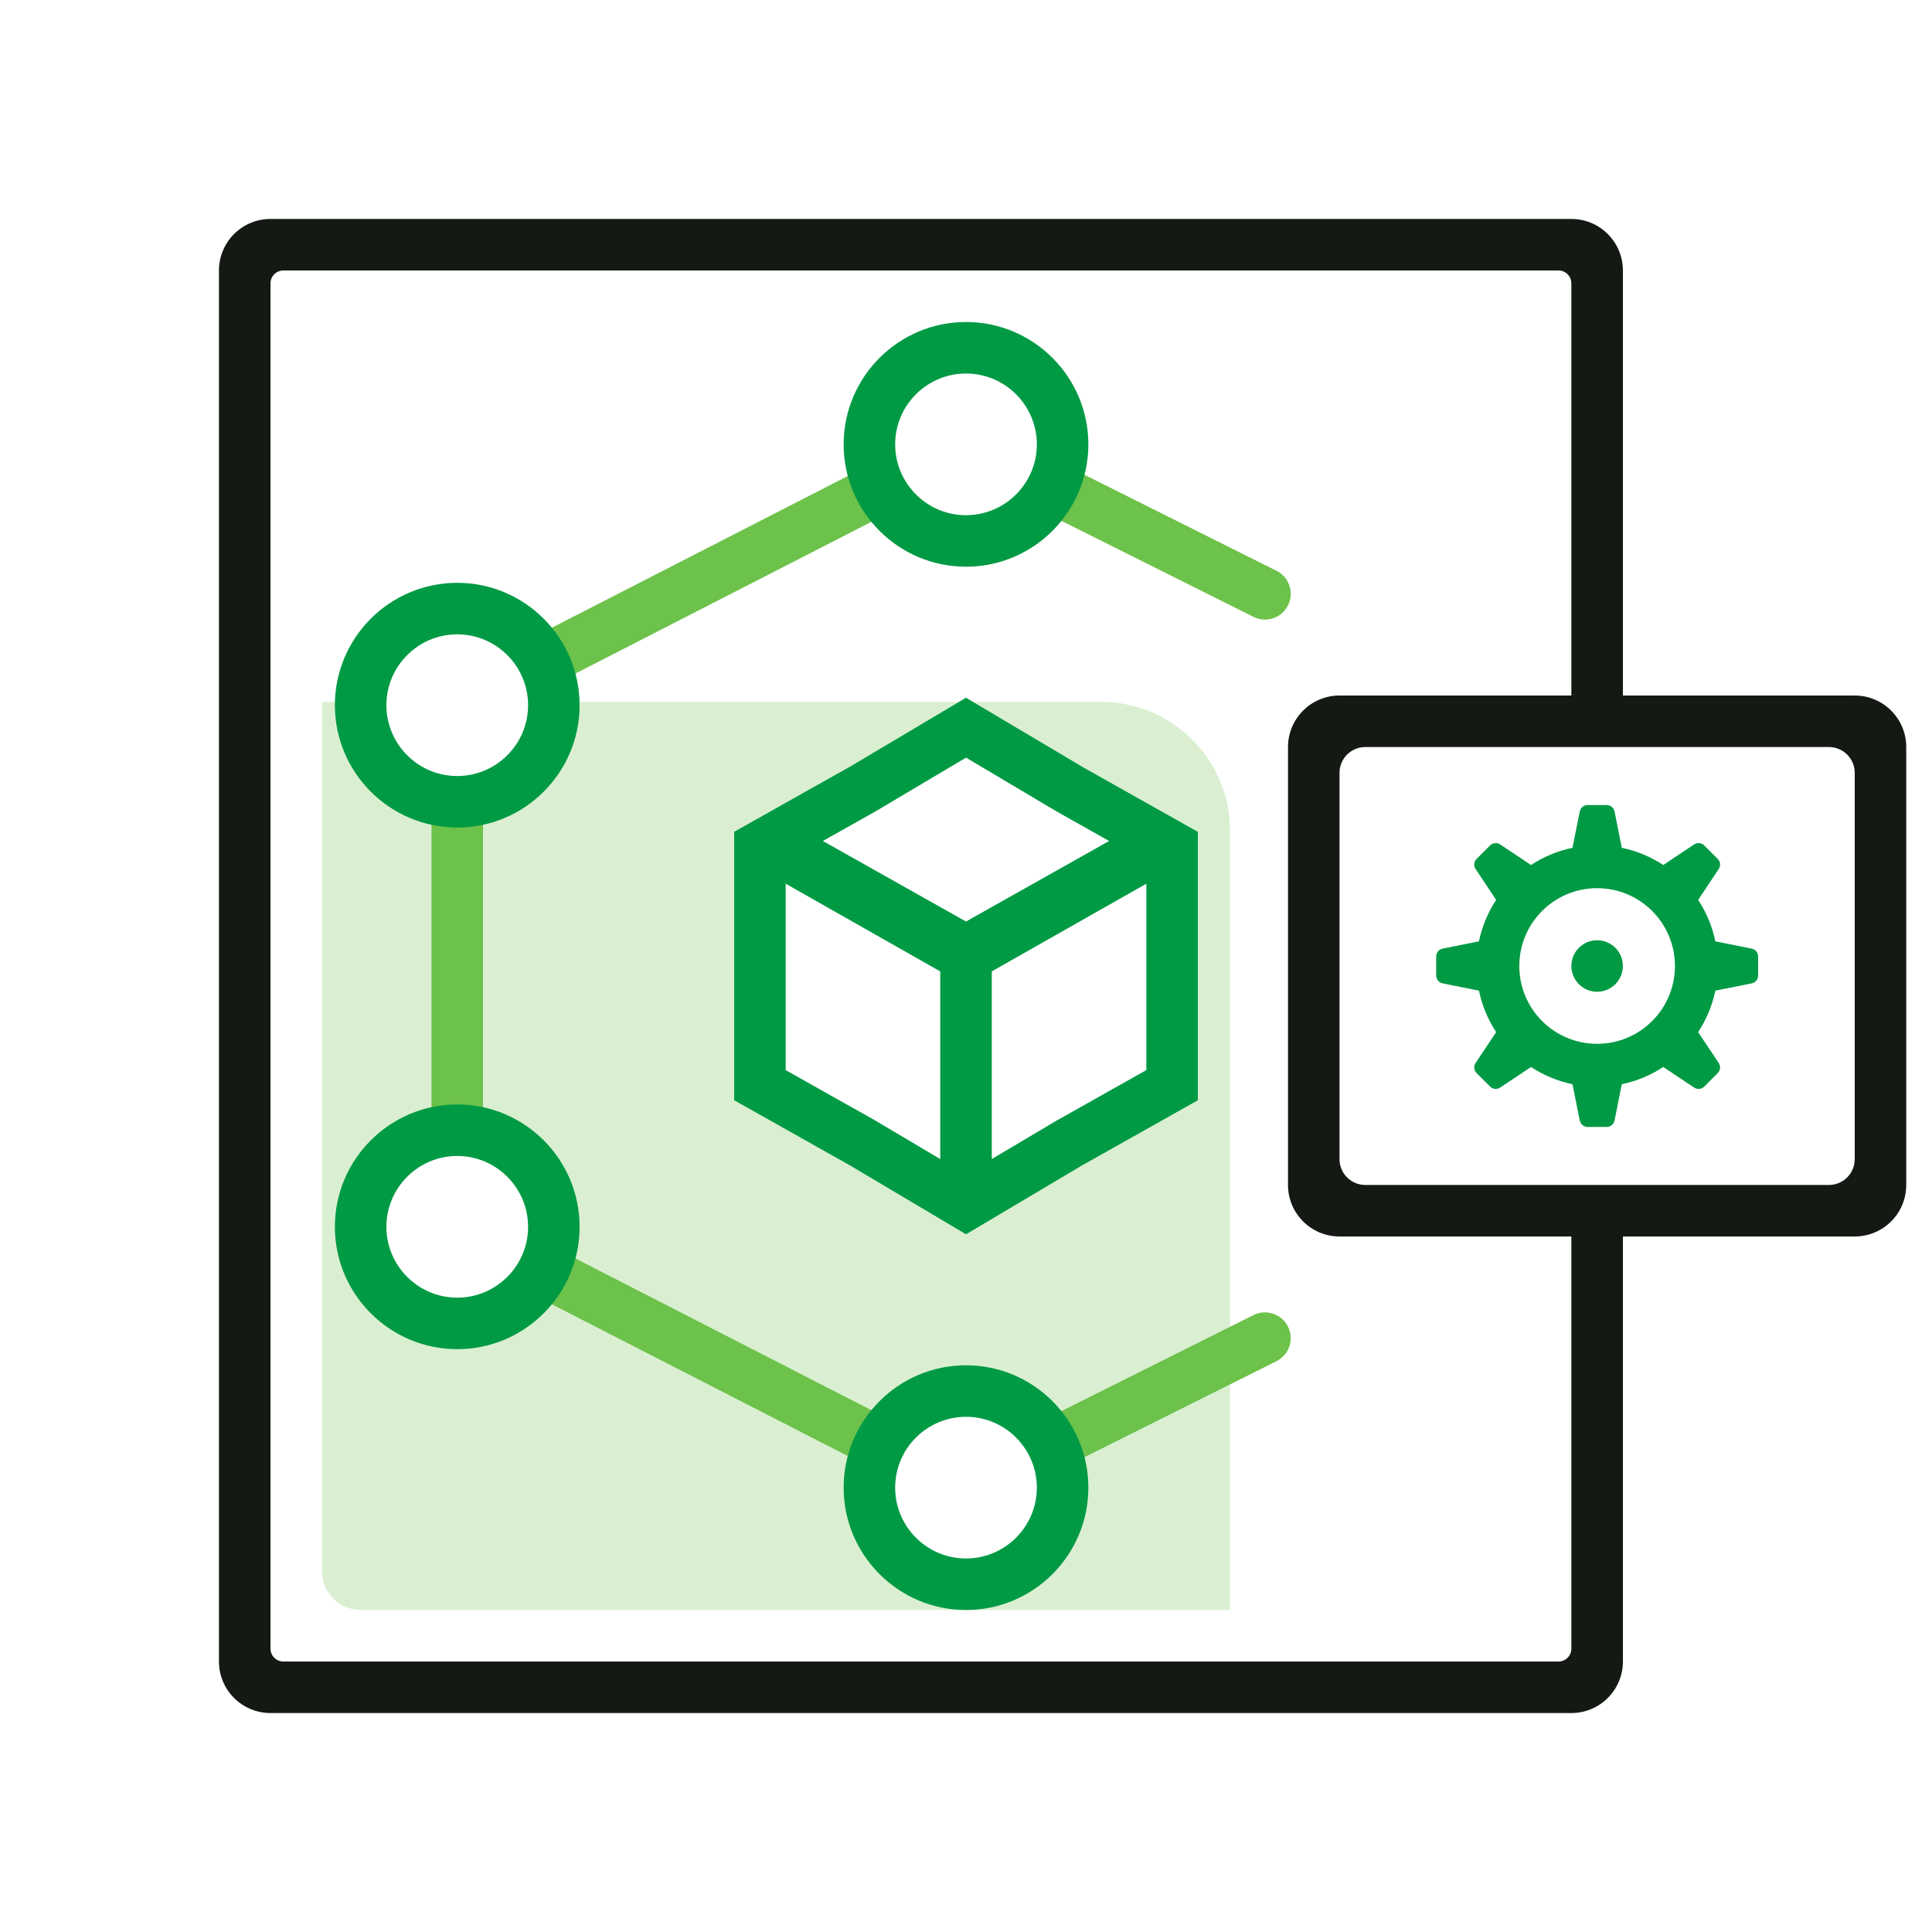
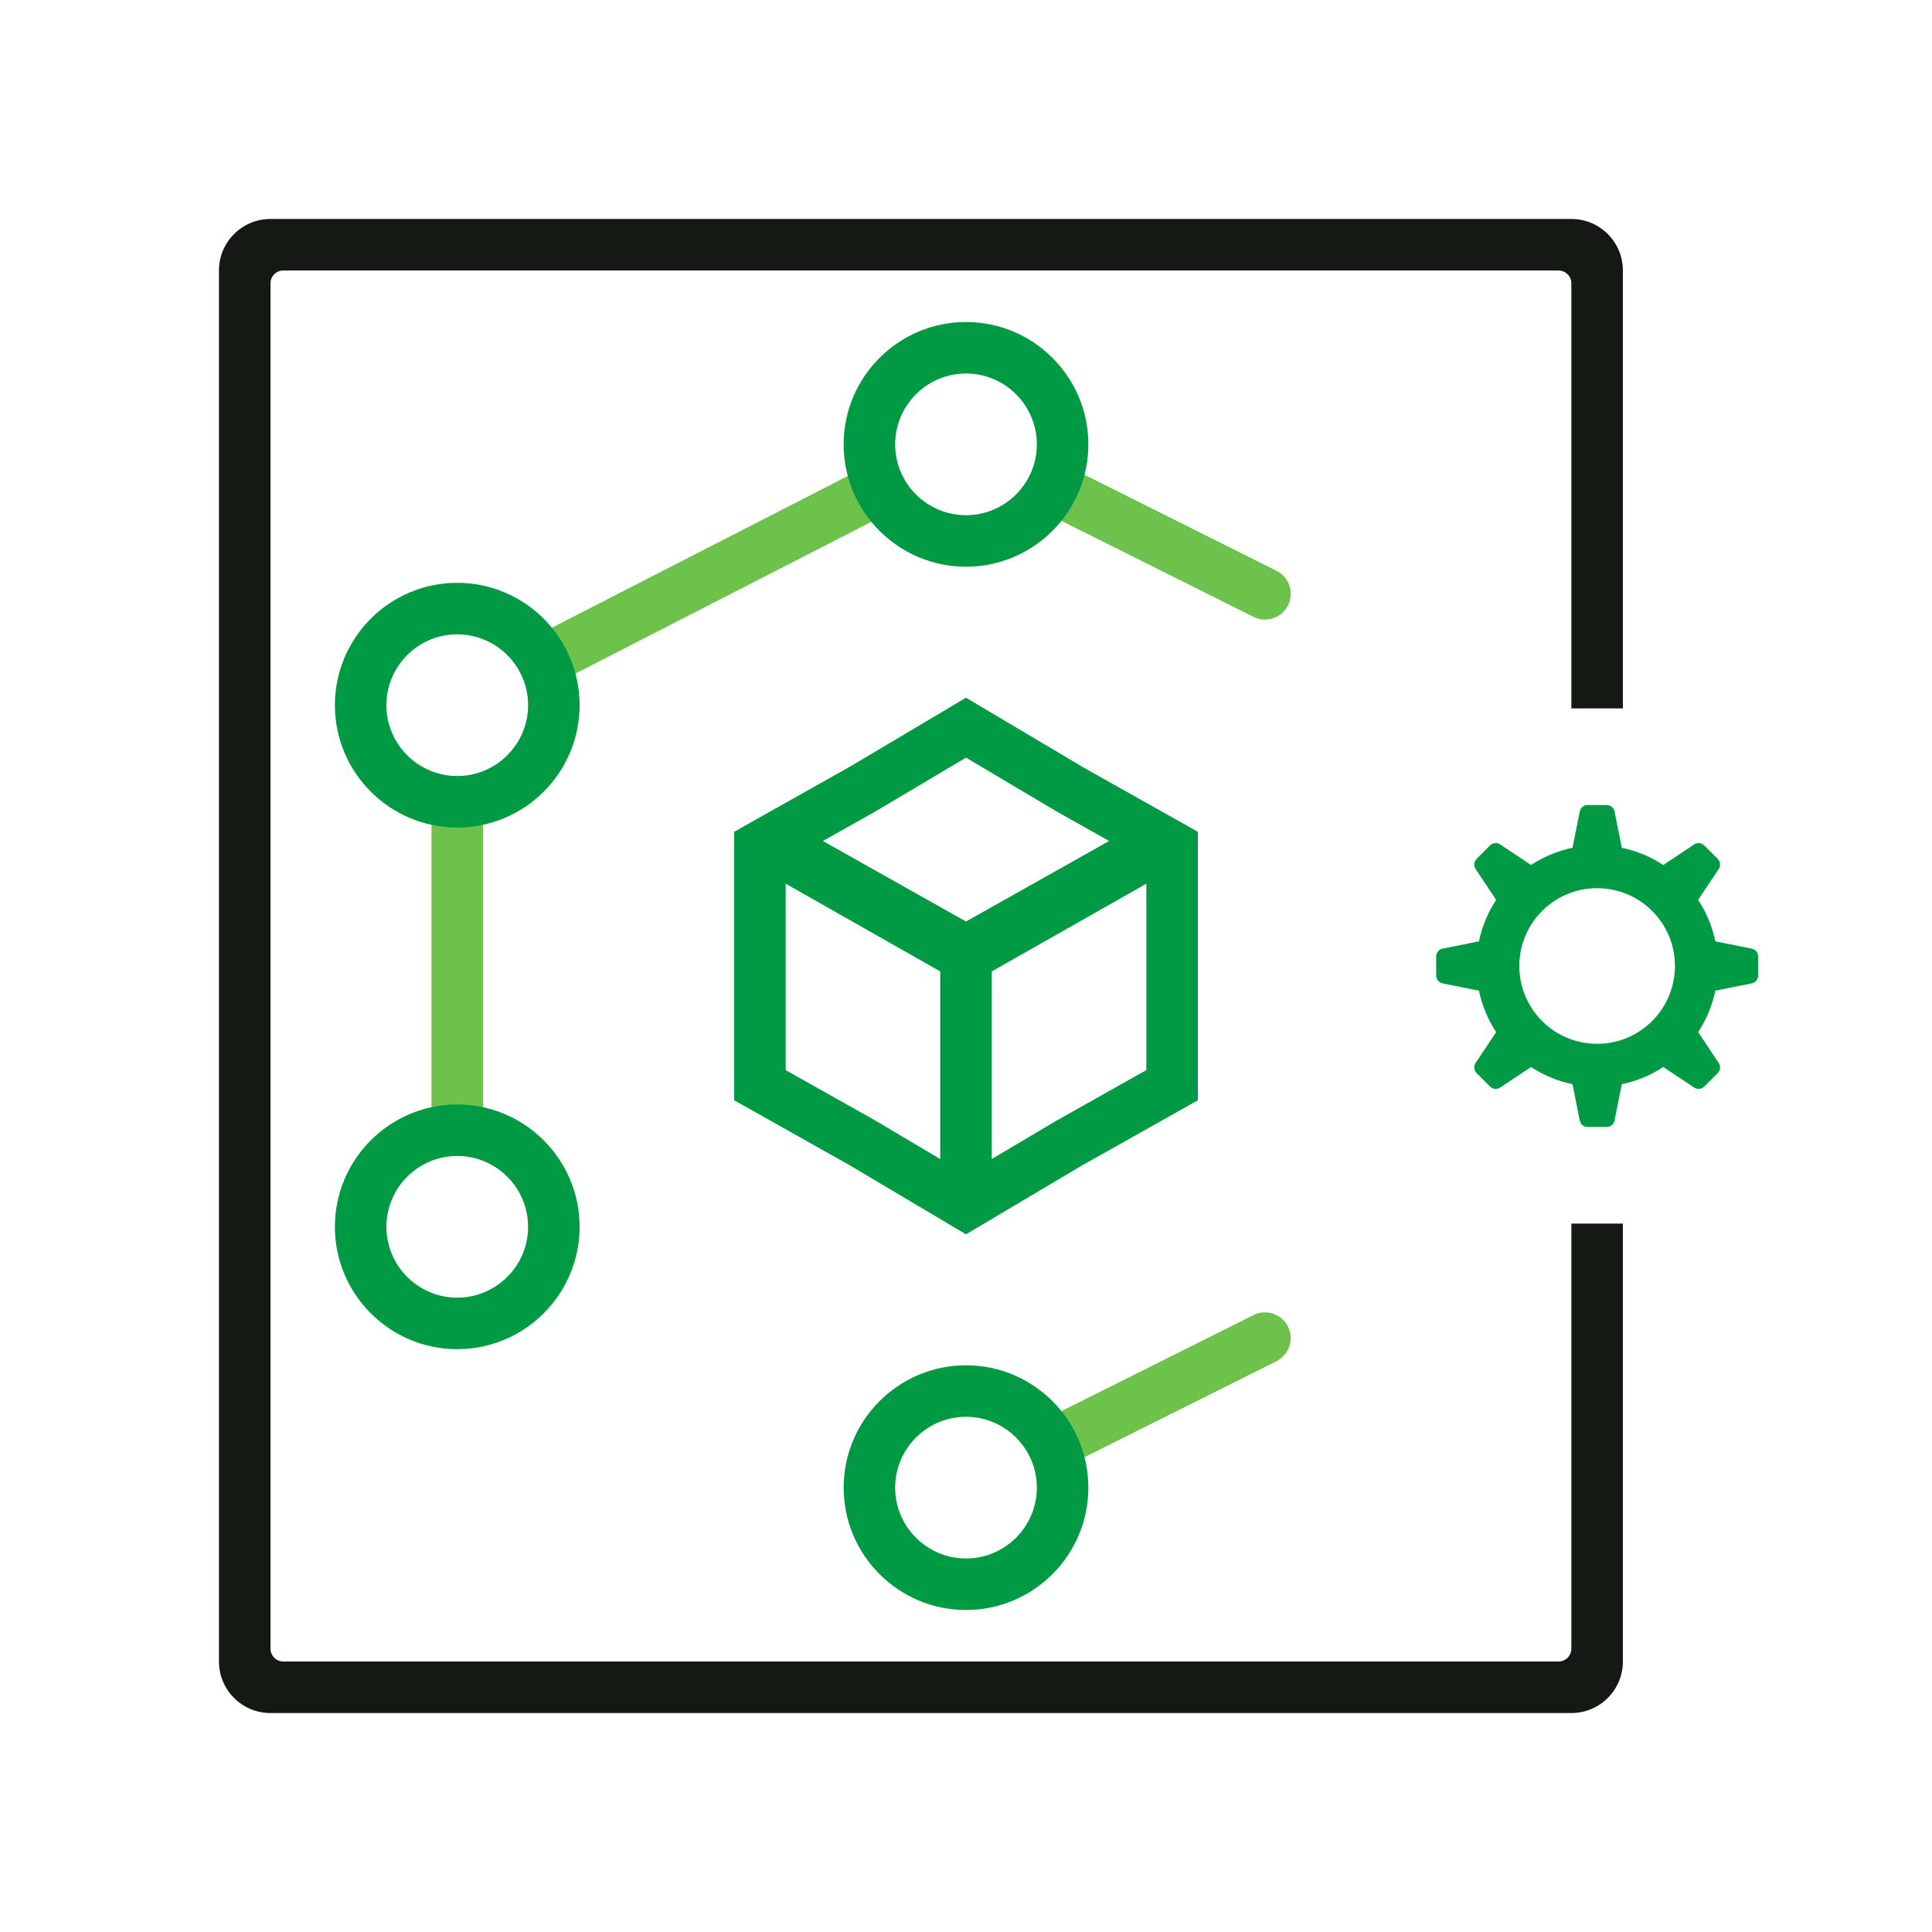
<svg xmlns="http://www.w3.org/2000/svg" viewBox="0 0 750 750">
  <g>
    <rect style="fill:none" width="750" height="750" />
-     <path style="fill:#daefd1" d="m427.5,272.5h-49.72l42.36,25.15,44.87,25.23v104.23l-45.12,25.38-44.88,26.65-45.13-26.8-44.87-25.24v-104.23l45.12-25.38,42.1-25.01h-157.26c.01.42.03.83.03,1.25,0,20.68-16.82,37.5-37.5,37.5s-37.5-16.82-37.5-37.5c0-.42.02-.83.03-1.25h-15.03v337.5c0,8.28,6.72,15,15,15h337.5v-302.5c0-27.61-22.39-50-50-50Zm-250,241.25c-20.68,0-37.5-16.82-37.5-37.5s16.82-37.5,37.5-37.5,37.5,16.82,37.5,37.5-16.82,37.5-37.5,37.5Zm197.5,101.25c-20.68,0-37.5-16.82-37.5-37.5s16.82-37.5,37.5-37.5,37.5,16.82,37.5,37.5-16.82,37.5-37.5,37.5Z" />
    <path style="fill:#6cc24a" d="m486.58,510.53l-83.75,41.87c4.47,4.95,7.63,11.09,8.96,17.88l83.73-41.87c4.94-2.47,6.94-8.48,4.47-13.42-2.47-4.94-8.48-6.94-13.42-4.47Z" />
-     <path style="fill:#6cc24a" d="m205.08,501.63l133.19,68.28c1.4-6.77,4.63-12.88,9.15-17.79l-133.19-68.28c-1.4,6.77-4.63,12.88-9.15,17.79Z" />
    <path style="fill:#6cc24a" d="m177.5,311.25c-3.46,0-6.81-.48-10-1.36v130.23c3.19-.88,6.54-1.36,10-1.36s6.81.48,10,1.36v-130.23c-3.19.88-6.54,1.36-10,1.36Z" />
    <path style="fill:#6cc24a" d="m338.27,180.09l-133.19,68.28c4.52,4.91,7.75,11.01,9.15,17.79l133.19-68.28c-4.52-4.91-7.75-11.01-9.15-17.79Z" />
    <path style="fill:#6cc24a" d="m495.53,221.58l-83.73-41.87c-1.33,6.79-4.49,12.93-8.96,17.88l83.75,41.87c4.94,2.47,10.95.47,13.42-4.47h0c2.47-4.94.47-10.95-4.47-13.42Z" />
    <path style="fill:#009a44" d="m375,220c-26.19,0-47.5-21.31-47.5-47.5s21.31-47.5,47.5-47.5,47.5,21.31,47.5,47.5-21.31,47.5-47.5,47.5Zm0-75c-15.16,0-27.5,12.34-27.5,27.5s12.34,27.5,27.5,27.5,27.5-12.34,27.5-27.5-12.34-27.5-27.5-27.5Z" />
    <path style="fill:#009a44" d="m375,625c-26.19,0-47.5-21.31-47.5-47.5s21.31-47.5,47.5-47.5,47.5,21.31,47.5,47.5-21.31,47.5-47.5,47.5Zm0-75c-15.16,0-27.5,12.34-27.5,27.5s12.34,27.5,27.5,27.5,27.5-12.34,27.5-27.5-12.34-27.5-27.5-27.5Z" />
    <path style="fill:#009a44" d="m177.5,523.75c-26.19,0-47.5-21.31-47.5-47.5,0-26.19,21.31-47.5,47.5-47.5,26.19,0,47.5,21.31,47.5,47.5,0,26.19-21.31,47.5-47.5,47.5Zm0-75c-15.16,0-27.5,12.34-27.5,27.5,0,15.16,12.34,27.5,27.5,27.5s27.5-12.34,27.5-27.5-12.34-27.5-27.5-27.5Z" />
    <path style="fill:#009a44" d="m177.5,321.25c-26.19,0-47.5-21.31-47.5-47.5,0-26.19,21.31-47.5,47.5-47.5,26.19,0,47.5,21.31,47.5,47.5,0,26.19-21.31,47.5-47.5,47.5Zm0-75c-15.16,0-27.5,12.34-27.5,27.5,0,15.16,12.34,27.5,27.5,27.5,15.16,0,27.5-12.34,27.5-27.5s-12.34-27.5-27.5-27.5Z" />
    <path style="fill:#009a44" d="m420.13,297.65l-45.13-26.8-44.88,26.66-45.12,25.38v104.23l44.87,25.24,45.13,26.8,44.88-26.65,45.12-25.38v-104.23l-44.87-25.23Zm-80.21,17.29l.21-.12.2-.12,34.67-20.59,34.92,20.74.2.12.21.12,20.23,11.38h0l-55.56,31.26-55.56-31.26,20.49-11.52Zm-.04,120.09l-.2-.11-34.68-19.5v-72.37l60,34.05v72.85l-24.92-14.79-.2-.12Zm105.12-19.62l-34.92,19.65-.2.11-.2.12-24.67,14.65v-72.85l60-34.04v72.36Z" />
    <path style="fill:#141914" d="m610,475v165c0,2.76-2.24,5-5,5H110c-2.76,0-5-2.24-5-5V110c0-2.76,2.24-5,5-5h495c2.76,0,5,2.24,5,5v165h20V105c0-11.05-8.95-20-20-20H105c-11.05,0-20,8.95-20,20v540c0,11.05,8.95,20,20,20h505c11.05,0,20-8.95,20-20v-170h-20Z" />
-     <path style="fill:#141914" d="m500,290v170c0,11.05,8.95,20,20,20h200c11.05,0,20-8.95,20-20v-170c0-11.05-8.95-20-20-20h-200c-11.05,0-20,8.95-20,20Zm210,170h-180c-5.52,0-10-4.48-10-10v-150c0-5.52,4.48-10,10-10h180c5.52,0,10,4.48,10,10v150c0,5.52-4.48,10-10,10Z" />
-     <circle style="fill:#009a44" cx="620" cy="375" r="10" />
    <path style="fill:#009a44" d="m679.99,368.25l-14.09-2.82c-1.21-5.84-3.52-11.28-6.68-16.1l7.98-11.97c.83-1.24.66-2.89-.39-3.94l-5.22-5.22c-1.05-1.05-2.7-1.22-3.94-.39l-11.97,7.98c-4.82-3.16-10.26-5.47-16.1-6.68l-2.82-14.09c-.29-1.46-1.57-2.51-3.06-2.51h-7.38c-1.49,0-2.77,1.05-3.06,2.51l-2.82,14.09c-5.84,1.21-11.28,3.52-16.1,6.68l-11.97-7.98c-1.24-.83-2.89-.66-3.94.39l-5.22,5.22c-1.05,1.05-1.22,2.7-.39,3.94l7.98,11.97c-3.16,4.82-5.47,10.26-6.68,16.1l-14.09,2.82c-1.46.29-2.51,1.57-2.51,3.06v7.38c0,1.49,1.05,2.77,2.51,3.06l14.09,2.82c1.21,5.84,3.52,11.28,6.68,16.1l-7.98,11.97c-.83,1.24-.66,2.89.39,3.94l5.22,5.22c1.05,1.05,2.7,1.22,3.94.39l11.97-7.98c4.82,3.16,10.26,5.47,16.1,6.68l2.82,14.09c.29,1.46,1.57,2.51,3.06,2.51h7.38c1.49,0,2.77-1.05,3.06-2.51l2.82-14.09c5.84-1.21,11.28-3.52,16.1-6.68l11.97,7.98c1.24.83,2.89.66,3.94-.39l5.22-5.22c1.05-1.05,1.22-2.7.39-3.94l-7.98-11.97c3.16-4.82,5.47-10.26,6.68-16.1l14.09-2.82c1.46-.29,2.51-1.57,2.51-3.06v-7.38c0-1.49-1.05-2.77-2.51-3.06Zm-59.99,36.96c-16.68,0-30.21-13.52-30.21-30.21s13.52-30.21,30.21-30.21,30.21,13.52,30.21,30.21-13.52,30.21-30.21,30.21Z" />
  </g>
</svg>